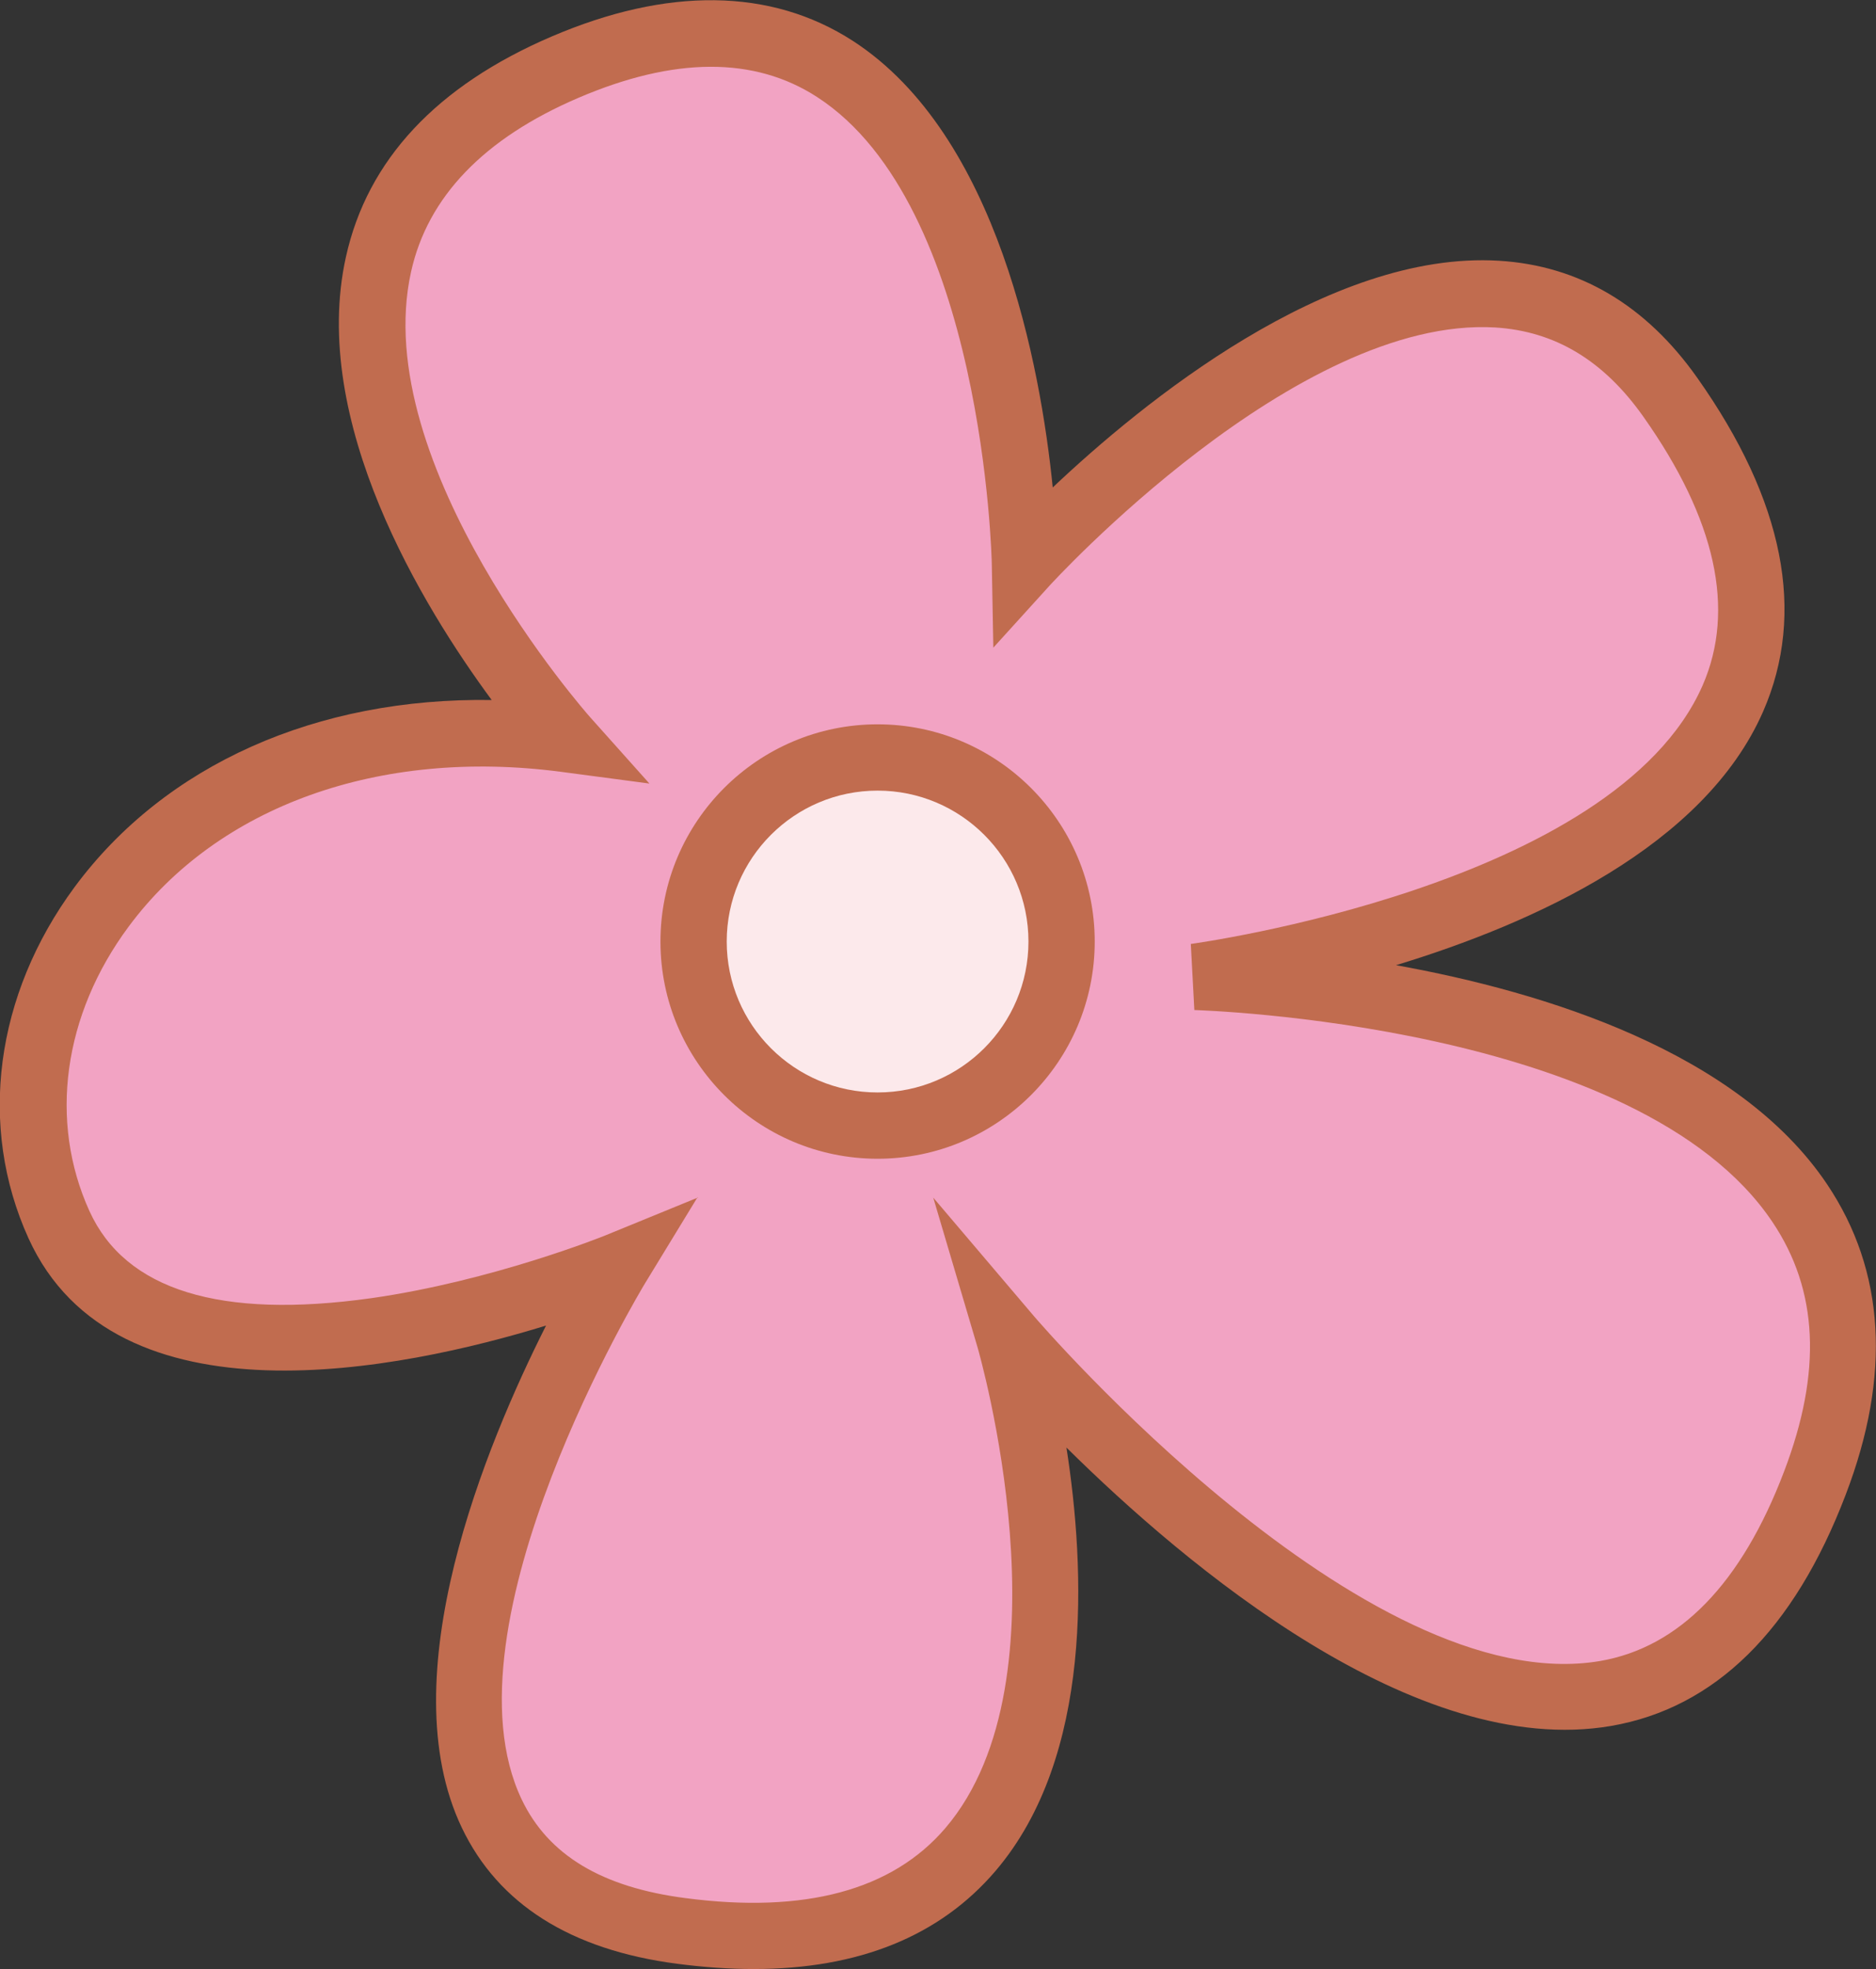
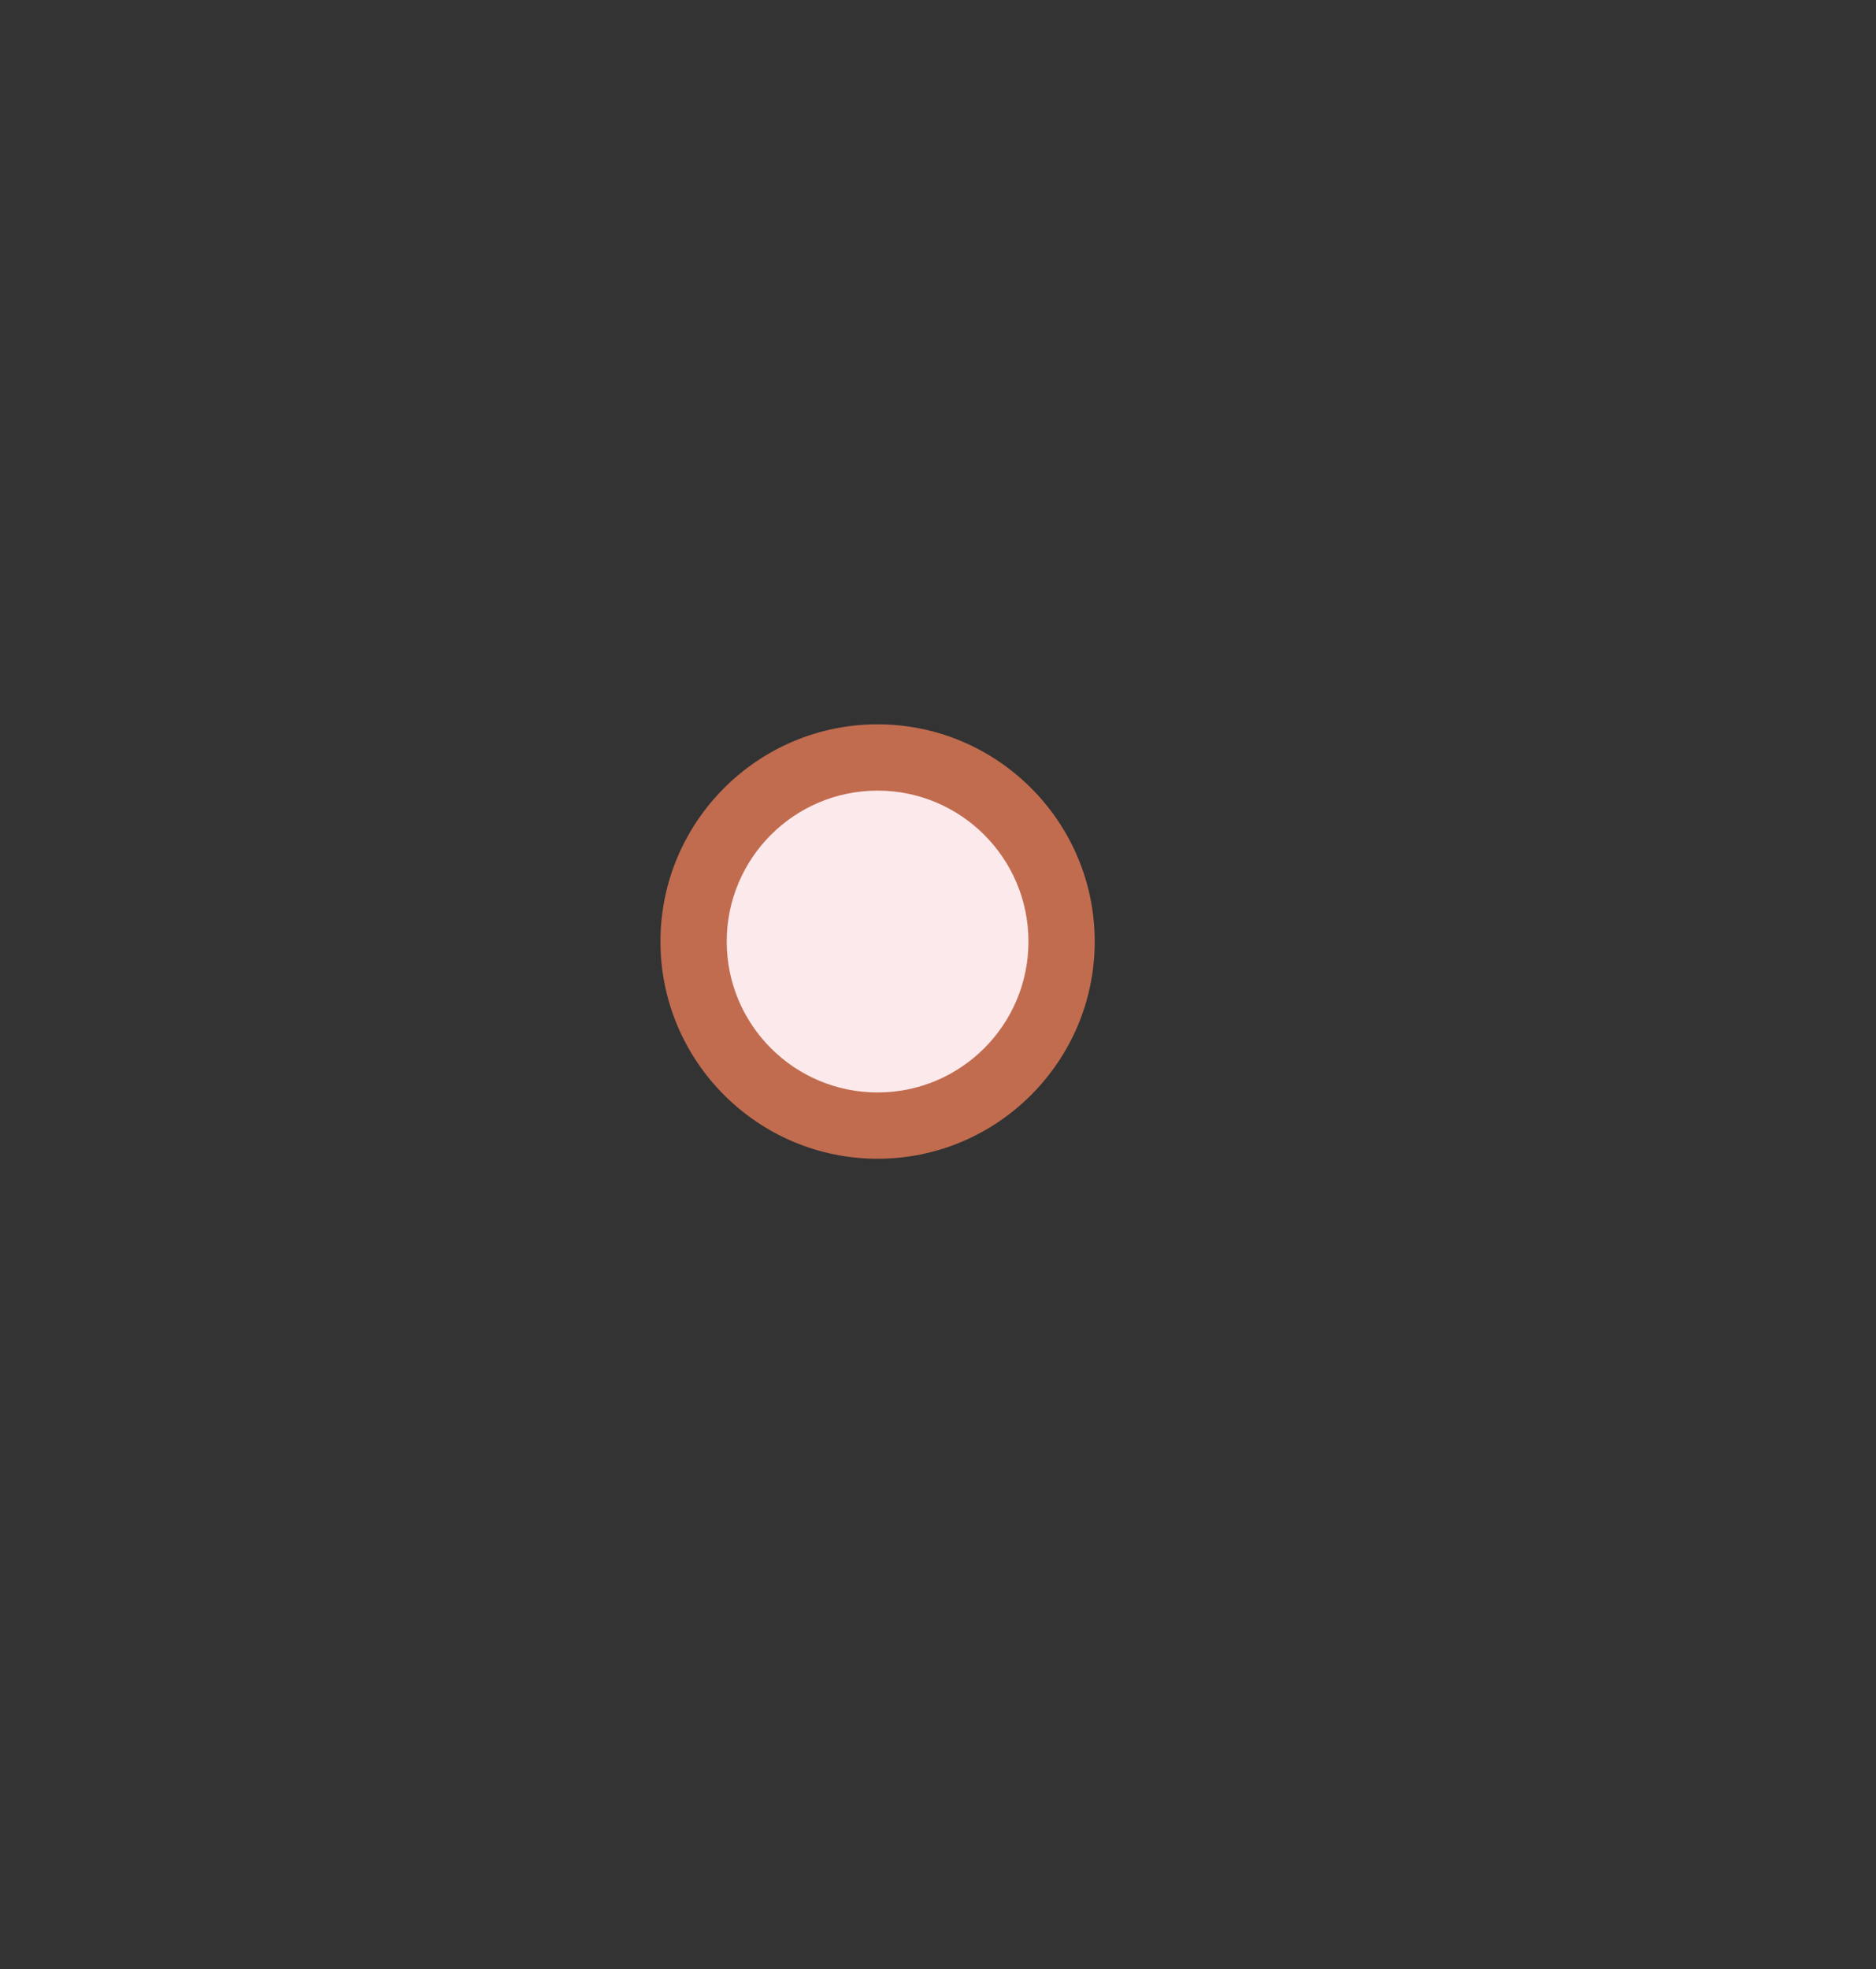
<svg xmlns="http://www.w3.org/2000/svg" viewBox="0 0 84.93 89.11" height="89.11" width="84.93" data-sanitized-data-name="Layer 1" data-name="Layer 1" id="Layer_1">
  <rect x="0" y="0" width="84.93" height="89.11" fill="#333333" stroke="none" />
  <defs>
    <style>
      .cls-1 {
        fill: #f2a3c3;
      }

      .cls-2 {
        fill: #fce9eb;
      }

      .cls-3 {
        fill: #c16c4f;
      }
    </style>
  </defs>
  <g>
-     <path d="m25.58,33.44S5.93,11.45,25.58,3.03s20.81,22.45,20.81,22.45c0,0,19.41-21.4,29.23-7.51,15.16,21.43-21.51,26.22-21.51,26.22,0,0,36.48.87,28.06,22.92-9.59,25.1-36.48-6.55-36.48-6.55,0,0,8.89,29.93-14.86,26.82-19.75-2.59-2.92-30.09-2.92-30.09,0,0-20.58,8.42-25.26-1.87s5.14-24.32,22.92-21.98Z" class="cls-1" />
-     <path d="m34.13,89.11c-1.1,0-2.27-.08-3.49-.24-4.81-.63-8.08-2.7-9.73-6.15-3.27-6.84,1.08-17.31,3.81-22.73-6.51,2-19.49,4.71-23.43-3.95-2.3-5.07-1.52-11.01,2.09-15.9,4.11-5.55,10.97-8.58,18.88-8.46-3.12-4.23-8.25-12.6-6.6-20.05.97-4.39,4.11-7.75,9.32-9.98s9.9-2.21,13.63.2c6.58,4.26,8.5,14.76,9.05,20.21,4.03-3.81,12.47-10.73,20.2-10.26,3.63.22,6.65,2,8.98,5.3,3.93,5.56,4.93,10.64,2.98,15.1-2.67,6.09-10.37,9.58-16.62,11.48,6.77,1.22,15.5,3.93,19.52,9.92,2.62,3.91,2.91,8.63.84,14.04-2.34,6.14-5.92,9.66-10.63,10.47-8.83,1.51-19.21-7.22-24.65-12.6.86,5.51,1.22,13.97-3.21,19.16-2.52,2.95-6.19,4.44-10.96,4.44Zm-2.55-34.93l-2.38,3.9c-.09.15-9.35,15.46-5.58,23.36,1.2,2.51,3.62,3.97,7.41,4.46,5.4.71,9.36-.35,11.77-3.17,5.79-6.78,1.5-21.59,1.46-21.74l-2.01-6.79,4.59,5.4c.15.17,14.93,17.38,25.6,15.57,3.59-.62,6.4-3.5,8.33-8.58,1.72-4.51,1.55-8.2-.53-11.29-6.04-9.01-25.97-9.58-26.17-9.59l-.16-2.99c.19-.03,19.19-2.62,23.17-11.7,1.5-3.43.6-7.52-2.68-12.16-1.8-2.55-4-3.87-6.71-4.04-9.01-.53-20.07,11.57-20.18,11.69l-2.54,2.8-.07-3.79c0-.16-.36-16.25-7.91-21.13-2.84-1.84-6.47-1.82-10.81.04-4.27,1.83-6.82,4.48-7.57,7.87-1.95,8.76,8,20.04,8.1,20.15l2.69,3.01-4-.53c-8.21-1.08-15.53,1.54-19.58,7.01-2.96,3.99-3.62,8.8-1.77,12.87,1.63,3.58,5.92,4.9,12.76,3.94,5.48-.78,10.52-2.81,10.57-2.83l4.23-1.73Z" class="cls-3" />
-   </g>
+     </g>
  <g>
    <circle r="8.33" cy="42.6" cx="39.74" class="cls-2" />
    <path d="m39.73,52.44c-5.42,0-9.83-4.41-9.83-9.83s4.41-9.83,9.83-9.83,9.83,4.41,9.83,9.83-4.41,9.83-9.83,9.83Zm0-16.66c-3.77,0-6.83,3.06-6.83,6.83s3.06,6.83,6.83,6.83,6.83-3.06,6.83-6.83-3.06-6.83-6.83-6.83Z" class="cls-3" />
  </g>
</svg>